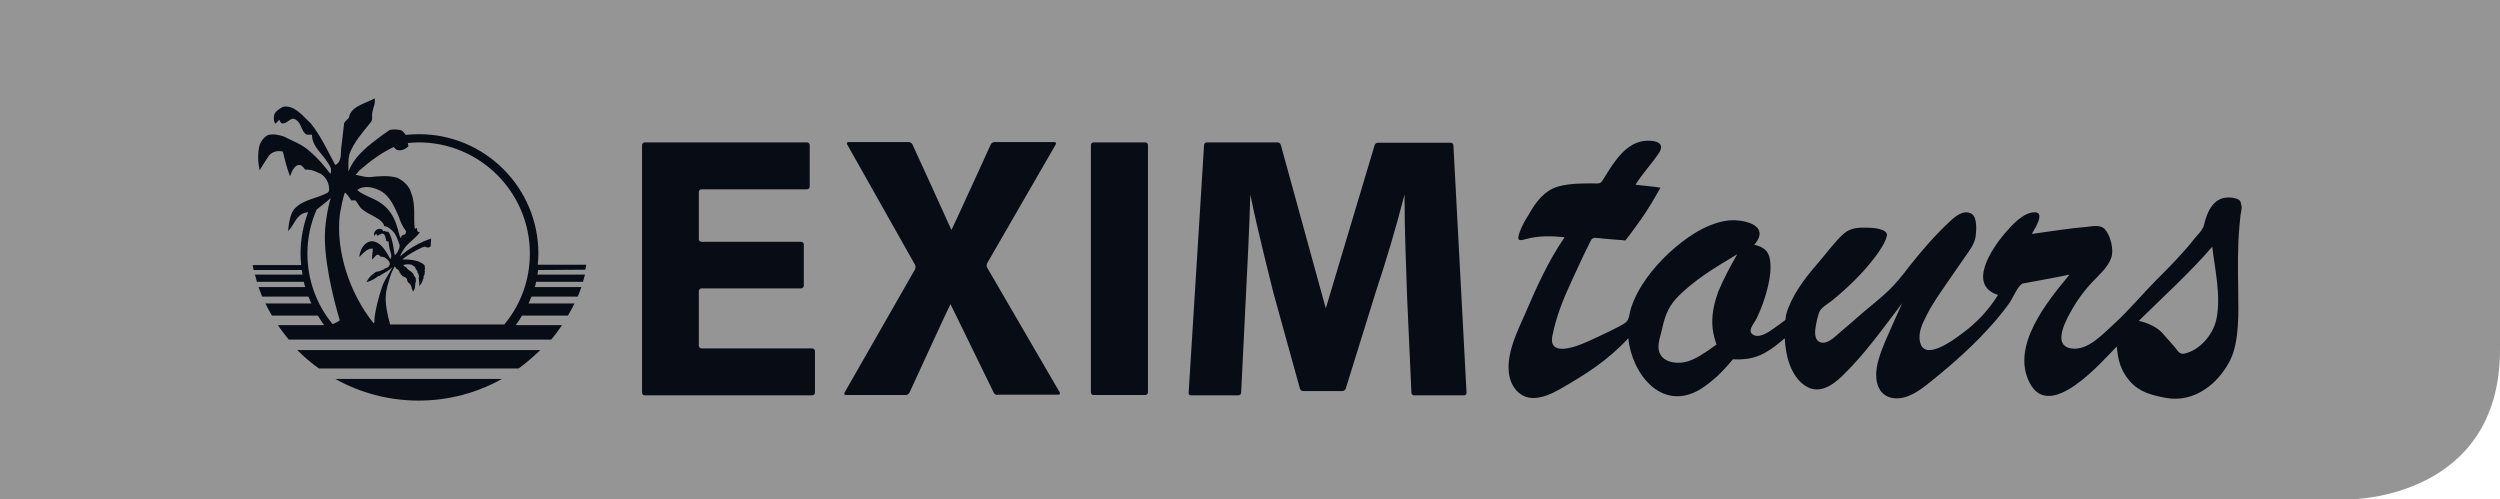
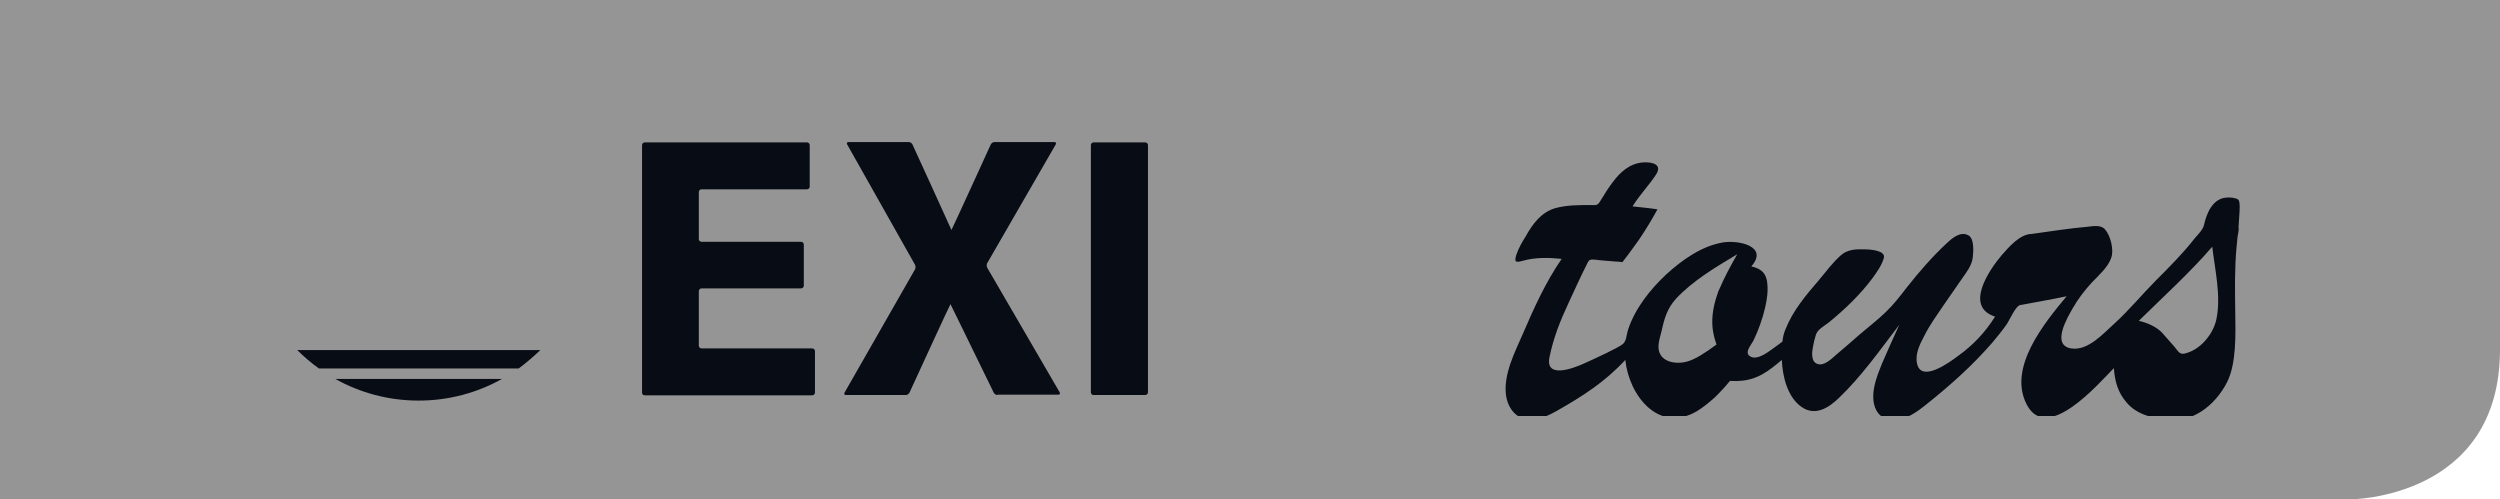
<svg xmlns="http://www.w3.org/2000/svg" xmlns:xlink="http://www.w3.org/1999/xlink" x="0px" y="0px" viewBox="0 0 762 152.2" style="enable-background:new 0 0 762 152.2;" xml:space="preserve">
  <style type="text/css">
	.st0{fill:#959595;}
	.st1{clip-path:url(#SVGID_2_);fill:#080c15;}
	.st2{fill:#080c15;}
</style>
  <path class="st0" d="M0,0v152.2h716.3c0,0,45.7,0,45.7-45.7V0H0z" />
  <g>
    <g>
      <defs>
        <rect id="SVGID_1_" x="76.5" y="29.9" width="634.1" height="96.9" />
      </defs>
      <clipPath id="SVGID_2_">
        <use xlink:href="#SVGID_1_" style="overflow:visible;" />
      </clipPath>
-       <path class="st1" d="M658.8,101.3C659.9,102.3,657.7,100.2,658.8,101.3 M681.5,60.5c-1.3-0.4-2.7-0.4-4-0.1    c-2.1,0.6-3.5,2.3-4.4,4.2c-0.6,1.3-1,2.6-1.3,3.9c-0.3,1.5-1.9,3-2.9,4.2c-3.5,4.5-7.6,8.6-11.7,12.7c-3.8,3.8-8.6,9.5-12.6,13.1    c-3.5,3.1-8.1,8.5-13.3,7.7c-6.2-1-1.1-9.5,0.5-12.3s3.6-5.4,5.8-7.8c2-2.1,4.9-4.6,5.9-7.5c0.9-2.4-0.2-6.8-1.9-8.7    c-1.2-1.4-3.6-1-5.2-0.8c-5.7,0.5-11.4,1.4-17.1,2.2c0.6-1.1,4.3-6.6,0.9-6.6c-3.6,0-7,4-9.2,6.5c-3.9,4.6-11.4,15.7-2,18.7    c-3,4.8-6.7,8.7-11.3,12c-2.4,1.8-11.3,8.4-12.5,2.2c-0.6-2.9,0.9-5.8,2.2-8.3c1.7-3.4,3.9-6.4,6-9.5c1.8-2.6,3.6-5.2,5.4-7.8    c1.4-2,3.1-4.1,3.4-6.6c0.2-1.7,0.5-5.6-1.2-6.7c-2.5-1.5-5.1,0.8-6.8,2.4c-4.4,4.1-8.3,8.6-12.1,13.4c-2,2.6-4,5.2-6.4,7.5    c-2.5,2.4-5.2,4.5-7.8,6.7c-2.4,2.1-4.8,4.2-7.3,6.3c-1.4,1.2-3.7,3.6-5.8,2.8c-2-0.7-1.6-3.7-1.3-5.2c0.2-1.2,0.5-2.5,0.9-3.7    c0.5-1.6,2.6-2.7,3.9-3.7c4.9-4,9.6-8.5,13.4-13.6c1.3-1.8,2.8-3.9,3.4-6.1c0.6-2.3-4.3-2.6-5.8-2.6c-2.6-0.1-5.3,0-7.3,1.8    c-2.5,2.2-4.6,5.1-6.8,7.7c-3.9,4.5-7.9,9.3-10.1,14.9c-0.5,1.2-0.8,2.4-0.9,3.7c-1.1,0.8-2.2,1.7-3.4,2.5c-1.4,1-4.2,3-6.1,2.2    c-2.5-1.1-0.1-3.5,0.7-5.1c1.5-3.1,2.7-6.5,3.5-9.9c0.6-2.6,1-5.3,0.6-8c-0.4-2.8-2.1-4-4.8-4.6c5.4-6.2-4-8.1-8.7-7.3    c-6.5,1.1-12.5,5.4-17.3,9.8c-4.9,4.6-9.5,10.4-11.6,16.9c-0.5,1.5-0.4,3.3-1.6,4.3c-1.4,1.1-7.8,4.1-11.6,5.8    c-3.9,1.8-12.1,4.7-10.7-1.9c1.2-5.8,3.1-10.7,5.9-16.7c1.4-3,3.8-8.3,5.4-11.4c0.5-1,0.6-1.6,1.8-1.6c0.7,0,1.4,0.1,2.1,0.2    c1.6,0.1,3.1,0.3,4.7,0.4c0.8,0,1.5,0.1,2.3,0.2c0.6-0.7,1.1-1.5,1.7-2.2c1.1-1.5,2.1-2.9,3.2-4.4c2.1-3.1,4-6.2,5.8-9.5    c-2.5-0.4-5.1-0.6-7.6-0.9c2.1-3.4,4.9-6.3,7.1-9.6c2.1-3.1-0.9-4-3.9-3.8c-4.1,0.3-7,3-9.3,6.1c-1.3,1.7-2.4,3.5-3.5,5.3    c-1.1,1.9-1.3,1.6-3.4,1.6c-3.5,0-7,0-10.4,0.9c-4.4,1.2-7.1,4.9-9.2,8.7c-1.1,1.7-2.1,3.5-2.8,5.5c-0.7,2.3-0.3,2.5,1.9,1.9    c3.8-1.1,8-1,11.9-0.6c-4.9,7.1-8.5,15.1-11.9,23c-2.4,5.5-5.8,12.1-5.1,18.3c0.5,4.3,3.4,8,8,7.7c2.6-0.2,5.1-1.3,7.4-2.6    c8.1-4.6,14.8-8.9,21-15.6c1.1,10.8,10.1,22.4,21.7,15.7c2-1.2,3.8-2.7,5.5-4.2c1-1,2-2,2.9-3c0.6-0.7,1.2-1.4,1.8-2.1    c0.9,0,1.8,0.1,2.7,0c5.5-0.2,9.1-3,13.1-6.4c0.2,5,1.7,11.4,6.1,14.4c4.1,2.8,8.2,0.2,11.3-2.8c6.9-6.6,12.6-14.7,18.4-22.3    c-1.8,4-3.6,7.9-5.3,11.9c-1.4,3.5-2.9,7.2-2.6,11c0.3,3.3,2.1,5.8,5.6,6.1c4.2,0.3,7.9-2.6,11-5.1c7-5.6,13.7-11.6,19.6-18.4    c1.5-1.8,3-3.6,4.4-5.6c0.9-1.3,2.8-5.7,4.1-5.9c4.7-0.9,9.5-1.7,14.2-2.7c-6.7,8.1-18.1,21.8-12.1,33.1    c6.2,11.7,21.7-6.3,26.5-11.2c0.3,4,1.2,7.4,3.9,10.5c2.9,3.4,6.8,4.4,11.2,5.2c8.5,1.5,15.8-4.3,19.4-11.4    c2.9-5.7,2.6-14.7,2.5-21.7c-0.1-6.5-0.2-13.1,0.4-19.5c0.1-1,0.2-2.1,0.3-3.1c0.1-0.7,0.5-2.3,0.3-2.9    C682.9,61.2,682.8,60.9,681.5,60.5 M523.9,88.5c0.3-0.7,0.5-1.2-0.1,0.2c-0.6,1.5-0.4,1-0.1,0.3c-1.3,3.5-2.1,7.3-1.7,11    c0.2,1.7,0.6,3.4,1.2,5c-1.6,1.2-3.2,2.3-5,3.4c-2.7,1.6-5.3,2.6-8.5,2c-2.5-0.5-4.2-2.1-4.2-4.7c0-1.6,0.6-3.4,1-5    c0.8-3.7,1.7-6.7,4.3-9.6c5.2-5.6,12.2-9.7,18.7-13.6C527.5,81,525.5,84.7,523.9,88.5 M675.6,97.1c-0.9,4.7-5,9.7-9.9,10.7    c-1.5,0.3-2.1-1.2-3-2.2c-1.3-1.4-2.5-2.9-3.8-4.3c-1.8-1.8-4.6-3-7-3.5c7.5-7.4,15.5-14.6,22.4-22.6    C675.1,82.2,677,90.1,675.6,97.1" />
+       <path class="st1" d="M658.8,101.3C659.9,102.3,657.7,100.2,658.8,101.3 M681.5,60.5c-1.3-0.4-2.7-0.4-4-0.1    c-2.1,0.6-3.5,2.3-4.4,4.2c-0.6,1.3-1,2.6-1.3,3.9c-0.3,1.5-1.9,3-2.9,4.2c-3.5,4.5-7.6,8.6-11.7,12.7c-3.8,3.8-8.6,9.5-12.6,13.1    c-3.5,3.1-8.1,8.5-13.3,7.7c-6.2-1-1.1-9.5,0.5-12.3s3.6-5.4,5.8-7.8c2-2.1,4.9-4.6,5.9-7.5c0.9-2.4-0.2-6.8-1.9-8.7    c-1.2-1.4-3.6-1-5.2-0.8c-5.7,0.5-11.4,1.4-17.1,2.2c-3.6,0-7,4-9.2,6.5c-3.9,4.6-11.4,15.7-2,18.7    c-3,4.8-6.7,8.7-11.3,12c-2.4,1.8-11.3,8.4-12.5,2.2c-0.6-2.9,0.9-5.8,2.2-8.3c1.7-3.4,3.9-6.4,6-9.5c1.8-2.6,3.6-5.2,5.4-7.8    c1.4-2,3.1-4.1,3.4-6.6c0.2-1.7,0.5-5.6-1.2-6.7c-2.5-1.5-5.1,0.8-6.8,2.4c-4.4,4.1-8.3,8.6-12.1,13.4c-2,2.6-4,5.2-6.4,7.5    c-2.5,2.4-5.2,4.5-7.8,6.7c-2.4,2.1-4.8,4.2-7.3,6.3c-1.4,1.2-3.7,3.6-5.8,2.8c-2-0.7-1.6-3.7-1.3-5.2c0.2-1.2,0.5-2.5,0.9-3.7    c0.5-1.6,2.6-2.7,3.9-3.7c4.9-4,9.6-8.5,13.4-13.6c1.3-1.8,2.8-3.9,3.4-6.1c0.6-2.3-4.3-2.6-5.8-2.6c-2.6-0.1-5.3,0-7.3,1.8    c-2.5,2.2-4.6,5.1-6.8,7.7c-3.9,4.5-7.9,9.3-10.1,14.9c-0.5,1.2-0.8,2.4-0.9,3.7c-1.1,0.8-2.2,1.7-3.4,2.5c-1.4,1-4.2,3-6.1,2.2    c-2.5-1.1-0.1-3.5,0.7-5.1c1.5-3.1,2.7-6.5,3.5-9.9c0.6-2.6,1-5.3,0.6-8c-0.4-2.8-2.1-4-4.8-4.6c5.4-6.2-4-8.1-8.7-7.3    c-6.5,1.1-12.5,5.4-17.3,9.8c-4.9,4.6-9.5,10.4-11.6,16.9c-0.5,1.5-0.4,3.3-1.6,4.3c-1.4,1.1-7.8,4.1-11.6,5.8    c-3.9,1.8-12.1,4.7-10.7-1.9c1.2-5.8,3.1-10.7,5.9-16.7c1.4-3,3.8-8.3,5.4-11.4c0.5-1,0.6-1.6,1.8-1.6c0.7,0,1.4,0.1,2.1,0.2    c1.6,0.1,3.1,0.3,4.7,0.4c0.8,0,1.5,0.1,2.3,0.2c0.6-0.7,1.1-1.5,1.7-2.2c1.1-1.5,2.1-2.9,3.2-4.4c2.1-3.1,4-6.2,5.8-9.5    c-2.5-0.4-5.1-0.6-7.6-0.9c2.1-3.4,4.9-6.3,7.1-9.6c2.1-3.1-0.9-4-3.9-3.8c-4.1,0.3-7,3-9.3,6.1c-1.3,1.7-2.4,3.5-3.5,5.3    c-1.1,1.9-1.3,1.6-3.4,1.6c-3.5,0-7,0-10.4,0.9c-4.4,1.2-7.1,4.9-9.2,8.7c-1.1,1.7-2.1,3.5-2.8,5.5c-0.7,2.3-0.3,2.5,1.9,1.9    c3.8-1.1,8-1,11.9-0.6c-4.9,7.1-8.5,15.1-11.9,23c-2.4,5.5-5.8,12.1-5.1,18.3c0.5,4.3,3.4,8,8,7.7c2.6-0.2,5.1-1.3,7.4-2.6    c8.1-4.6,14.8-8.9,21-15.6c1.1,10.8,10.1,22.4,21.7,15.7c2-1.2,3.8-2.7,5.5-4.2c1-1,2-2,2.9-3c0.6-0.7,1.2-1.4,1.8-2.1    c0.9,0,1.8,0.1,2.7,0c5.5-0.2,9.1-3,13.1-6.4c0.2,5,1.7,11.4,6.1,14.4c4.1,2.8,8.2,0.2,11.3-2.8c6.9-6.6,12.6-14.7,18.4-22.3    c-1.8,4-3.6,7.9-5.3,11.9c-1.4,3.5-2.9,7.2-2.6,11c0.3,3.3,2.1,5.8,5.6,6.1c4.2,0.3,7.9-2.6,11-5.1c7-5.6,13.7-11.6,19.6-18.4    c1.5-1.8,3-3.6,4.4-5.6c0.9-1.3,2.8-5.7,4.1-5.9c4.7-0.9,9.5-1.7,14.2-2.7c-6.7,8.1-18.1,21.8-12.1,33.1    c6.2,11.7,21.7-6.3,26.5-11.2c0.3,4,1.2,7.4,3.9,10.5c2.9,3.4,6.8,4.4,11.2,5.2c8.5,1.5,15.8-4.3,19.4-11.4    c2.9-5.7,2.6-14.7,2.5-21.7c-0.1-6.5-0.2-13.1,0.4-19.5c0.1-1,0.2-2.1,0.3-3.1c0.1-0.7,0.5-2.3,0.3-2.9    C682.9,61.2,682.8,60.9,681.5,60.5 M523.9,88.5c0.3-0.7,0.5-1.2-0.1,0.2c-0.6,1.5-0.4,1-0.1,0.3c-1.3,3.5-2.1,7.3-1.7,11    c0.2,1.7,0.6,3.4,1.2,5c-1.6,1.2-3.2,2.3-5,3.4c-2.7,1.6-5.3,2.6-8.5,2c-2.5-0.5-4.2-2.1-4.2-4.7c0-1.6,0.6-3.4,1-5    c0.8-3.7,1.7-6.7,4.3-9.6c5.2-5.6,12.2-9.7,18.7-13.6C527.5,81,525.5,84.7,523.9,88.5 M675.6,97.1c-0.9,4.7-5,9.7-9.9,10.7    c-1.5,0.3-2.1-1.2-3-2.2c-1.3-1.4-2.5-2.9-3.8-4.3c-1.8-1.8-4.6-3-7-3.5c7.5-7.4,15.5-14.6,22.4-22.6    C675.1,82.2,677,90.1,675.6,97.1" />
    </g>
  </g>
  <path class="st2" d="M245,87.1c0,0.4-0.4,0.8-0.8,0.8h-30.4c-0.4,0-0.8,0.4-0.8,0.8v16.7c0,0.4,0.4,0.8,0.8,0.8h33.8  c0.4,0,0.8,0.4,0.8,0.8v12.7c0,0.4-0.4,0.8-0.8,0.8h-51.1c-0.4,0-0.8-0.3-0.8-0.8V44.2c0-0.4,0.4-0.8,0.8-0.8H246  c0.4,0,0.8,0.4,0.8,0.8v12.7c0,0.4-0.4,0.8-0.8,0.8h-32.2c-0.4,0-0.8,0.4-0.8,0.8v14.4c0,0.4,0.4,0.8,0.8,0.8h30.4  c0.4,0,0.8,0.4,0.8,0.8V87.1" />
  <path class="st2" d="M304,120.4c-0.4,0-0.9-0.3-1.1-0.7c-11.1-22.8-11.1-22.7-13.2-27c-0.1,0-12.5,27-12.5,27  c-0.2,0.4-0.7,0.7-1.1,0.7h-18.3c-0.4,0-0.6-0.3-0.4-0.7l21.5-37.6c0.2-0.4,0.2-1,0-1.4L258.2,44c-0.2-0.4,0-0.7,0.4-0.7H277  c0.4,0,0.9,0.3,1.1,0.7c0,0,10,21.8,11.9,26.1c0.1,0,12-26.1,12-26.1c0.2-0.4,0.7-0.7,1.1-0.7h18.3c0.4,0,0.6,0.3,0.4,0.7  l-20.9,36.2c-0.2,0.4-0.2,1,0,1.4l22.1,38c0.2,0.4,0,0.7-0.4,0.7H304" />
  <path class="st2" d="M349.1,43.4c0.4,0,0.8,0.4,0.8,0.8v75.4c0,0.4-0.4,0.8-0.8,0.8h-15.8c-0.4,0-0.8-0.3-0.8-0.8V44.2  c0-0.4,0.4-0.8,0.8-0.8H349.1" />
-   <path class="st2" d="M428.9,90.9c-0.3-9.2-0.8-20.4-0.8-31.6c-2.5,9.8-5.8,20.8-8.8,29.8l-9.1,29.3c-0.1,0.4-0.6,0.8-1,0.8h-12  c-0.4,0-0.9-0.3-1-0.8l-7.8-28.2c-0.1-0.4-0.3-1.1-0.4-1.5c0,0-4.9-19.3-6.9-29.4c-0.3,10.4-0.9,22.3-1.4,31.9l-1.4,28.5  c0,0.4-0.4,0.8-0.8,0.8H363c-0.4,0-0.8-0.3-0.7-0.8l4.7-75.5c0-0.4,0.4-0.8,0.8-0.8h21.6c0.4,0,0.9,0.3,1,0.8L404.1,94L419,44.2  c0.1-0.4,0.6-0.7,1-0.7h22.2c0.4,0,0.8,0.4,0.8,0.8l4,75.4c0,0.4-0.3,0.8-0.7,0.8H431c-0.4,0-0.8-0.3-0.8-0.8L428.9,90.9" />
-   <path class="st2" d="M178.4,82.2c0.1-0.5,0.2-1,0.3-1.5h-14.8c0.1-1.1,0.2-2.2,0.2-3.4c0-20.1-16.3-36.4-36.4-36.4  c-1.4,0-2.8,0.1-4.1,0.2c-0.4-0.7-1.1-1.4-1.4-1.4c-1.1-0.3-2.3-0.3-3.4-0.1l-2.3,1.6c-4,3-8.3,6.1-10.2,10.9h-0.1  c0-1.8-0.1-3.5,0.3-5.1c1.3-3.6,4-6.6,6.4-9.6c0.9-0.8,0.3-2.1,0.6-3.2c0.2-1.4,1-2.6,0.7-4.2c-1.7,0.9-3.6,1.5-5.3,2.5  c-1.2,0.7-2.4,1.9-2.5,3.3c-0.4,0.6-1.1,1-1.5,1.7l-0.8,6.9c-0.4,2.1,0.3,4.8-1.9,5.9c-2.3-4.2-4.3-8.7-7.4-12.6  c-2.5-2.3-4.8-5.6-8.4-5.2c-1,0.5-2.2,1.2-2.7,2.2c-0.4,1-0.3,2.2,0.2,3c0.5-0.3,0.8-0.8,1.2-1.2c0.3,0.4,0.3,0.8,0.8,1.1  c1.3,0.2,2-1,3.2-1.4c0.6-0.1,1.2,0.3,1.7,0.8c1.1,1.2,1.1,2.7,2.3,3.8c0.5,0.5,1.4,0.1,2,0.3c0,3.1,2.3,5,4,7.3  c0.8,1.4,2.4,2.7,1.6,4.6c-1.9-2.5-3.8-4.8-6.2-6.8c-2.3-2.2-5.3-3.2-8-4.6c-1.5-0.5-3.3-0.9-4.9-0.4c-1.1,0.6-2.1,1.8-2.5,3.1  c-0.6,2.4-0.5,5.1,0,7.5h0.1c0.8-1.4,1.8-2.9,2.8-4.4c1-1.2,2.7-1.6,4.2-1.2c0.6,2.4,1.2,4.9,2.1,7.3l0.1,0.2  c0.3-0.8,0.6-1.6,1.1-2.3c0.4-0.6,1-1.2,1.9-1.1c0.7,0.1,1.2,0.9,1.6,1.4c1.4-0.1,2.7,0.3,3.9,0.9c1.9,0.6,3.3,2.7,3.4,4.7  c0,0.5,0.1,1-0.4,1.4c-3.1,1.8-7.4,2-10.1,4.9c-1.4,1.4-1.8,4.9-2,6.8c2.1-1.9,2.4-5.4,6.1-5.7c-1.5,4-2.3,8.3-2.3,12.7  c0,1.1,0.1,2.3,0.2,3.4H77c0.1,0.5,0.2,1,0.3,1.5H92c0.1,0.5,0.1,0.9,0.2,1.4H77.7c0.2,0.7,0.4,1.5,0.6,2.2h14.3  c0.1,0.6,0.3,1.1,0.4,1.6H78.8c0.4,1,0.7,2,1.1,2.9H94c0.3,0.7,0.6,1.4,0.9,2.1h-14c0.6,1.3,1.3,2.5,2,3.7h14c0.6,1,1.2,2,1.9,2.9  H84.7c1,1.5,2.2,3,3.3,4.4h80c1.2-1.4,2.3-2.9,3.3-4.4h-14.1c0.7-0.9,1.3-1.9,1.9-2.9h14c0.7-1.2,1.4-2.4,2-3.7h-14  c0.3-0.7,0.6-1.4,0.9-2.1h14.1c0.4-1,0.8-1.9,1.1-2.9H163c0.2-0.5,0.3-1.1,0.4-1.6h14.3c0.2-0.7,0.4-1.5,0.6-2.2h-14.5  c0.1-0.5,0.2-0.9,0.2-1.4L178.4,82.2 M108.4,53.3l1.1-1.3c3.3-2.9,6.7-5.4,10.5-7.2c0.3,0.3,0.6,0.7,1,0.9c1.4,0.4,2.6-0.3,3.5-1.1  c-0.1-0.3-0.1-0.6-0.2-1c1.1-0.1,2.2-0.2,3.3-0.2c18.7,0,33.9,15.2,33.9,33.9c0,7.9-2.7,15.5-7.8,21.6h-34.8  c-1.8-6.6-1.5-9-0.8-11.8c0.4-1.3,0.7-2.6,1.1-3.6c0.3-0.8,0.7-1.6,1.1-2.3c0.2,0.2,0.4,0.4,0.5,0.7c0.4,0.1,0.8,0.6,1,0.9  c0,0.1-0.1,0.1-0.2,0.1c0.4,0.1,0.5,0.5,0.6,0.8l0.2,0.1c0.2,0.5,0.9,0.6,1.3,0.8c-0.1,0.3,0.3,0.2,0.3,0.3c0.1,0.6,0.2,1.2,0.7,1.4  c0.4,0.4,0.8,1,0.8,1.7c0.3,0.3,0.2,0.6,0.3,0.8h0.1c0.7-0.7,0.6-1.5,0.7-2.5c0.3-0.5,0.1-1.1,0.1-1.6c-0.3-0.2-0.3-0.6-0.6-0.8  c0,0-0.2-0.2,0-0.3c-0.6-0.8-1.4-1.1-2.1-1.8l0.1-0.1c-0.4-0.2-0.8-0.5-1.2-0.8c0.6-0.5,1.4-0.3,2.1-0.3c0.3,0,0.6,0.1,0.8,0.3  l-0.1,0.1l0.5,0.1c0.3,0.3,0.4,0.5,0.5,0.8c0.2,0.3,0.5,0.7,0.6,1c-0.1,0.1-0.1,0.1-0.2,0.1c0.4,0.1,0.4,0.5,0.5,0.8  c0.2,0.3,0.1,0.7,0,1.1c0.2,0.8,0.2,1.6,0.2,2.3c0.4-0.2,0.4-0.9,0.8-0.9l-0.1-0.1c0.3-0.4,0.3-0.9,0.6-1.4c-0.1-0.3,0.1-0.7,0.2-1  c0.3-0.1-0.1-0.7,0.3-0.9c-0.3-0.1-0.1-0.6-0.1-0.9c0-0.2,0.2-0.1,0.3-0.1l-0.3-0.1c0.1-0.3-0.2-0.6,0-0.8c-0.6-0.8-1.4-1-2.2-1.4  c-1.5-0.4-3.1-0.6-4.7-0.5c1.9-1.6,4-2.7,6.1-3.7c0.4,0,0.8-0.4,1.1-0.1c0.5,0.3,1,0.1,1.4-0.1c0.2-0.8,0.1-1.7,0.2-2.5  c-3.4,1.2-6.7,2.9-9.5,5.5c0.3-0.8,0.7-1.5,1.1-2.1c1.2-2.1,3.7-3.3,5-5.4h-0.5c-0.5-0.2-0.3-0.8-0.4-1.2c-0.3,0.1-0.5,0.3-0.7,0.1  c-0.4-3.3,0.3-7.3-1-10.5c-0.4-2.2-2.4-4-4.3-4.9c-2.6-0.8-5.8-0.5-8.5-0.2C111.1,54,109.8,53.5,108.4,53.3L108.4,53.3z M121,69  c-0.8-2.7-2.3-5.3-4.8-7c-1.6-1.2-3.5-1.8-5.2-2.7c-0.7-0.4-1.4-0.7-2.1-1.4c2.1-1.6,5.2-0.8,7.3,0.4c2.8,1.7,4,4.8,5.3,7.6  c0.5,1.6,1.2,3.2,2.3,4.6c-0.1,0.4-0.1,0.8-0.5,1c-0.4,0.1-0.9,0.2-1,0.7l-0.1,0.4C121.5,71.6,121.5,70.2,121,69z M107.1,61.1  c0.5,0,0.9-0.1,1.3,0l1.4,2.1c1.5,1.6,3.6,2.3,5.3,3.4c0.8,0.5,1.8,1.3,2,2.3c0.8,0.1,1.4,0.5,2,1c1.6,1.2,2.1,3.1,2.7,4.8  c0.1,0.9-0.3,1.4-0.7,2.2c-0.2,0.3-0.5,0.8-0.8,0.8l-0.5-3c-0.3-1.4-0.6-2.9-1.4-4c-0.4-0.3-0.9,0.2-1-0.3c-0.3-0.1-0.5,0.1-0.6,0.1  c-0.2-0.3-0.3-0.7-0.6-0.7c-0.8-0.2-1.4,0.1-1.9,0.7c-0.3,0.4-0.4,1-0.2,1.4c0.3-0.1,0.2-0.5,0.5-0.6c0.3,0.1,0.2,0.3,0.3,0.5  c0.7,0.1,1.2-0.9,2-0.5c0.6,0.5,0.6,1.2,0.8,1.9c0,0.5,0.6,0.3,0.8,0.5c-0.1,0.6,0.1,1.2,0.2,1.8c0.1,1.1,1,2.3,0.3,3.5  c-0.6-1.1-1.2-2.2-2-3.2c-1-1.3-2.5-2.6-4.3-2.2c-2,0.6-2.9,2.7-3.2,4.6h0.2c0.8-0.9,1.7-1.9,2.9-2.3c0.3-0.1,0.7-0.2,1-0.1  c0.1,1.1-0.4,2.2-0.1,3.3c0.5-0.5,0.8-1.2,1.6-1.5c0.3,0.1,0.7,0.2,0.8,0.6c1,0,1.8,0.4,2.4,1.1l-0.1,0.1l0.3,0.1  c0.2,0.4,0.5,1,0.2,1.4l-0.5,0.1c0.1,0,0.3-0.1,0.4,0.1c-0.3,0.5-0.8,0.5-1.2,0.7c-0.1,0.2-0.5,0-0.4,0.3c-0.6,0.2-1.3,0.6-1.9,0.7  l-0.1-0.1c-1.4,0.6-2.7,2-3.3,3.3c1.3-0.3,2.5-1,3.7-1.9h0.3c0.1,0,0.3-0.3,0.4-0.3c1.2-0.7,2.5-1.4,3.5-2.3l-2.3,4  c-0.3,0.6-0.6,1.2-0.8,1.8c-0.9,2.5-2.4,8-2.4,10.9l-0.1,0.3l-0.3-0.2c-6.9-8.6-11.5-21.6-10.1-33.1c0.3-1.7,0.9-4.8,1.5-6.5  C105.8,59.1,106.5,60.2,107.1,61.1z M100.8,60.4c-1,3.3-1.5,6.9-1.7,9.5c-0.6,8.3,2.2,20.1,4.4,27.5v0.3c-0.7,0.5-1.3,0.7-2.1,1.1  c-5-6-7.7-13.6-7.7-21.5c0-4.8,1-9.3,2.8-13.4c0.7-0.5,1.3-1.1,2-1.6C99.6,61.5,100.1,60.9,100.8,60.4z" />
  <path class="st2" d="M127.6,122.1c9.2,0,17.9-2.4,25.4-6.6h-50.8C109.7,119.7,118.4,122.1,127.6,122.1" />
  <path class="st2" d="M97.2,112.3h60.9c2.3-1.7,4.5-3.6,6.6-5.6H90.6C92.6,108.7,94.8,110.6,97.2,112.3" />
</svg>